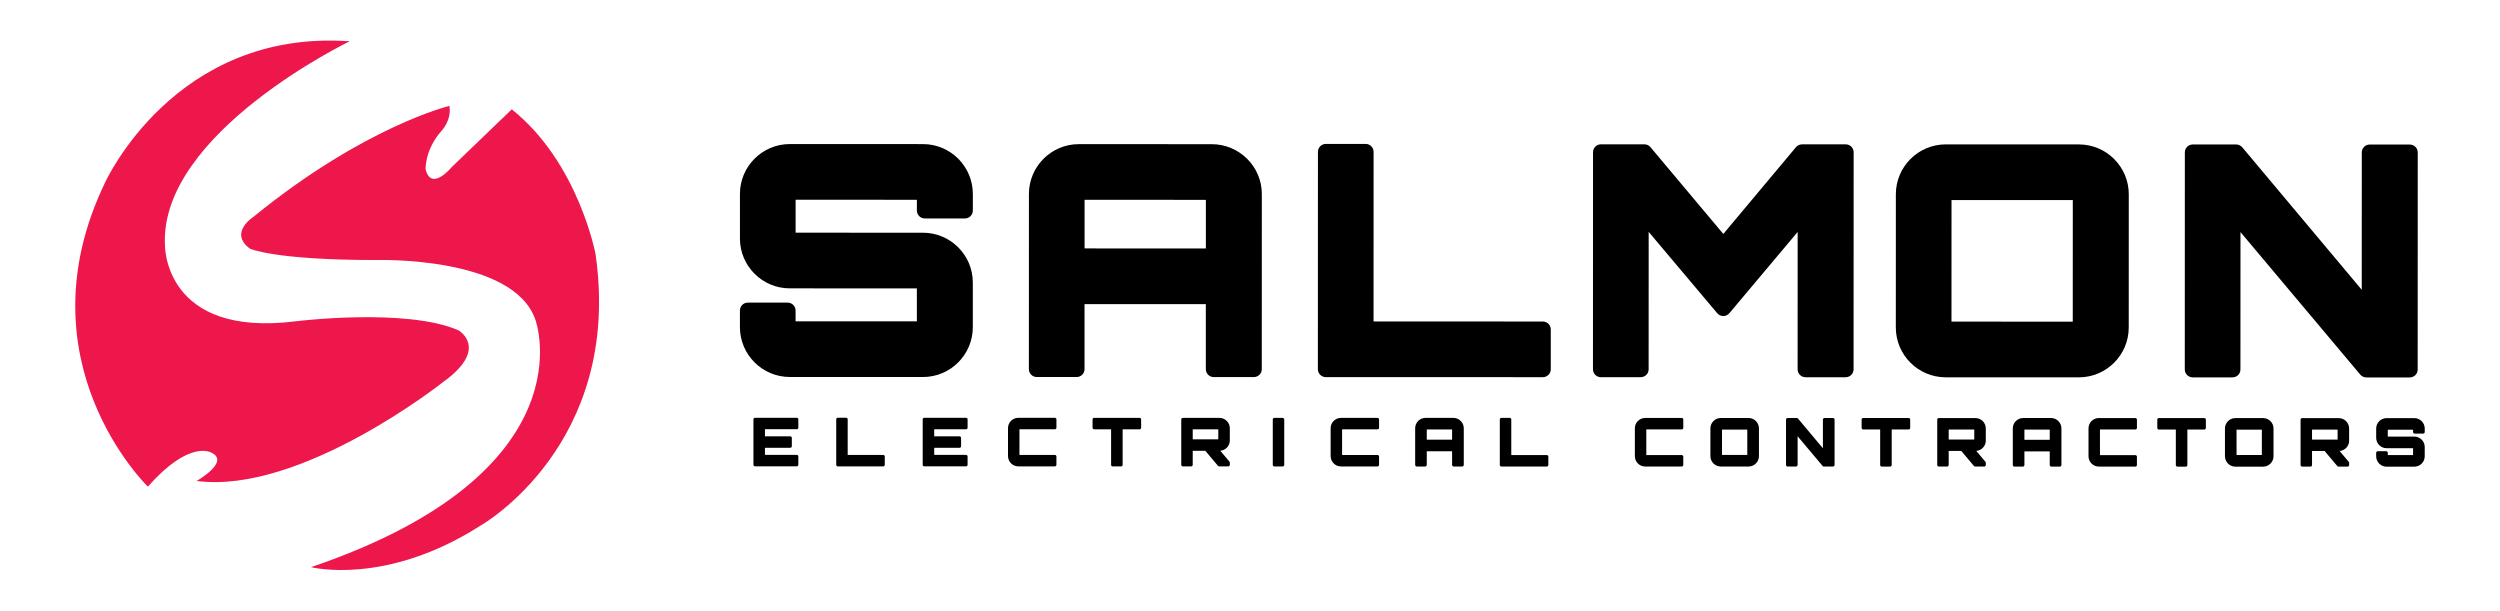
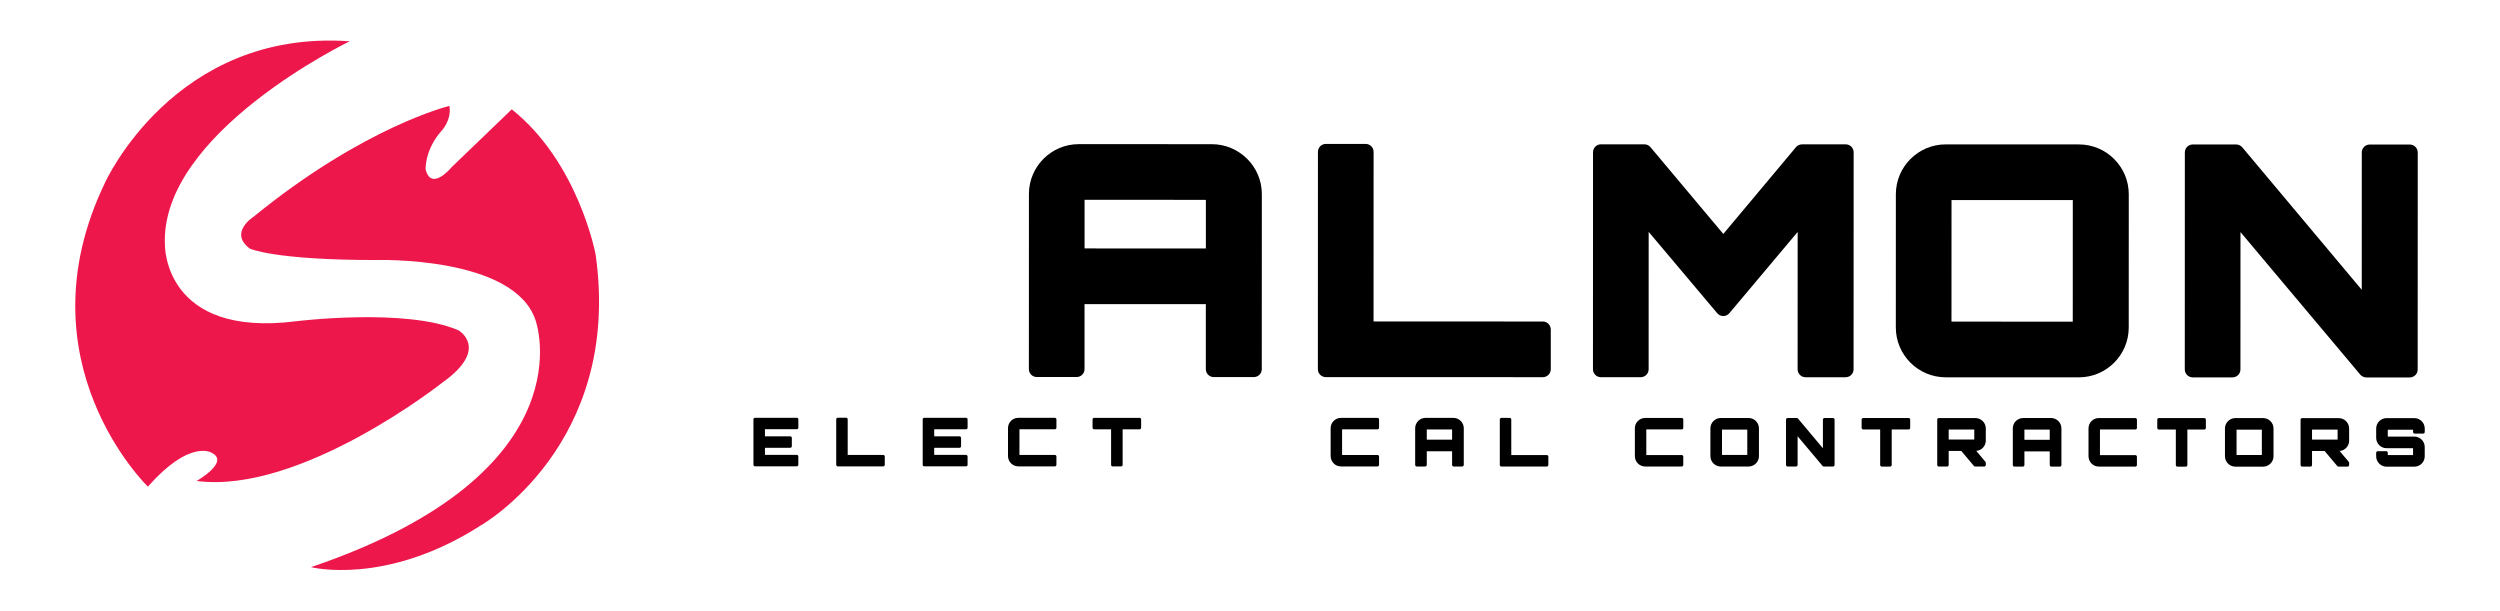
<svg xmlns="http://www.w3.org/2000/svg" id="Layer_1" viewBox="0 0 1911.51 466.86">
  <defs>
    <style>.cls-1{fill:#ed174c;}</style>
  </defs>
  <path class="cls-1" d="M113.07,372.08c32.08-36.39,48.53-25.99,48.53-25.99,14.73,6.94-11.27,21.66-11.27,21.66,79.72,10.42,188.07-75.34,188.07-75.34,36.4-25.98,12.14-39.85,12.14-39.85-39.86-17.34-123.92-6.96-123.92-6.96-101.39,12.97-100.51-58.1-100.51-58.1C121.82,101.71,267.42,31.56,267.42,31.56c-134.31-9.56-187.21,108.28-187.21,108.28-65.9,136.9,32.86,232.25,32.86,232.25Zm78.04-181.96s18.19,8.68,96.18,8.7c0,0,105.72-3.43,122.17,45.96,0,0,42.43,116.13-171.63,188.86,0,0,57.19,14.74,129.99-32.03,0,0,108.34-61.49,87.58-207.08,0,0-12.98-70.2-64.09-110.94l-45.94,44.18s-15.6,19.06-19.93,1.73c0,0-.86-14.73,12.14-29.46,0,0,7.8-7.8,6.07-19.07,0,0-65,15.59-149.94,84.89,0,0-19.07,12.12-2.6,24.26Z" />
  <g>
-     <path d="M707.12,167.03h30.65c3.36,0,6.07-2.71,6.07-6.06v-12.67c0-21.01-17.08-38.11-38.09-38.12l-101.87-.03c-21.01,0-38.11,17.08-38.12,38.1v34.11c-.02,21.01,17.07,38.11,38.09,38.12l97.18,.03v25.19s-92.73-.03-92.73-.03v-8.22c0-3.35-2.71-6.07-6.07-6.07h-30.42c-3.36,0-6.07,2.71-6.07,6.06v12.68c0,21.01,17.08,38.11,38.09,38.12l101.87,.03c21.01,0,38.11-17.08,38.12-38.1v-34.11c.02-21.01-17.07-38.11-38.09-38.12l-97.41-.03v-25.19s92.73,.03,92.73,.03v8.21c0,3.35,2.71,6.07,6.07,6.07Z" />
    <path d="M926.48,110.24l-101.64-.03c-21.01,0-38.11,17.08-38.12,38.1l-.04,133.9c0,3.35,2.71,6.07,6.07,6.07h30.42c3.36,0,6.07-2.71,6.07-6.06v-49.7s92.74,.03,92.74,.03v49.7c-.02,3.35,2.7,6.07,6.06,6.07h30.65c3.36,0,6.07-2.71,6.07-6.06l.04-133.9c0-21.01-17.19-38.11-38.33-38.12Zm-4.48,79.74l-92.73-.03v-37.18s92.74,.03,92.74,.03v37.18Z" />
    <path d="M1179.66,245.83l-129.44-.04,.04-129.68c0-3.35-2.71-6.07-6.07-6.07h-30.42c-3.36,0-6.07,2.71-6.07,6.06l-.05,166.17c0,3.35,2.71,6.07,6.07,6.07l165.94,.05c3.36,0,6.07-2.72,6.07-6.07v-30.42c0-3.35-2.71-6.07-6.06-6.07Z" />
    <path d="M1411.25,110.38h-33.42c-1.8-.01-3.5,.79-4.65,2.17l-55.53,66.33-55.71-66.37c-1.15-1.37-2.85-2.17-4.65-2.17h-33.19c-3.36-.01-6.07,2.71-6.07,6.06l-.05,165.94c0,3.35,2.71,6.07,6.07,6.07h30.43c3.36,0,6.07-2.71,6.07-6.06l.03-105.07,52.41,62.21c1.16,1.37,2.85,2.16,4.64,2.16h0c1.79,0,3.49-.79,4.64-2.17l52.22-62.13-.03,105.02c0,3.35,2.71,6.07,6.07,6.07h30.65c3.36,0,6.07-2.71,6.07-6.06l.05-165.94c0-3.35-2.71-6.07-6.07-6.07Z" />
    <path d="M1589.57,110.43l-101.87-.03c-21.01,0-38.11,17.08-38.12,38.1l-.03,101.87c0,21.01,17.08,38.11,38.1,38.12l101.87,.03c21.01,0,38.11-17.08,38.12-38.1l.03-101.87c0-21.01-17.08-38.11-38.1-38.12Zm-4.73,135.51l-92.73-.03,.03-92.95,92.73,.03-.03,92.95Z" />
    <path d="M1842.55,110.51h-30.65c-3.36,0-6.07,2.71-6.07,6.06l-.03,105.01-91.35-108.94c-1.15-1.38-2.85-2.17-4.65-2.17h-33.19c-3.36-.01-6.07,2.71-6.07,6.06l-.05,165.94c0,3.35,2.71,6.07,6.07,6.07h30.42c3.36,0,6.07-2.71,6.07-6.06l.03-105.03,91.58,108.97c1.16,1.37,2.86,2.16,4.65,2.17h33.19c3.36,.01,6.07-2.71,6.07-6.06l.05-165.94c0-3.35-2.71-6.07-6.07-6.07Z" />
    <path d="M1685.4,319.66h-34.73c-.66-.01-1.2,.53-1.2,1.19v6.37c0,.66,.53,1.2,1.2,1.2h12.98s0,27.17,0,27.17c0,.66,.54,1.2,1.2,1.2h6.42c.66,0,1.2-.53,1.2-1.2v-27.16s12.94,0,12.94,0c.66,0,1.2-.54,1.2-1.2v-6.37c0-.66-.53-1.2-1.2-1.2Z" />
    <path d="M1459.33,319.61h-34.73c-.66-.01-1.2,.53-1.2,1.19v6.37c0,.66,.53,1.2,1.2,1.2h12.98s0,27.17,0,27.17c0,.66,.54,1.2,1.2,1.2h6.42c.66,0,1.2-.53,1.2-1.2v-27.16s12.94,0,12.94,0c.66,0,1.2-.54,1.2-1.2v-6.37c0-.66-.53-1.2-1.2-1.2Z" />
    <path d="M1518.34,336.91v-9.36c0-4.36-3.56-7.9-7.95-7.91h-27.97c-.66,0-1.2,.53-1.2,1.19v34.68c-.01,.66,.53,1.2,1.19,1.2h6.37c.66,0,1.2-.53,1.2-1.2v-10.72s9.63,0,9.63,0l9.67,11.49c.23,.27,.56,.43,.92,.43h6.95c.66,0,1.2-.53,1.2-1.2v-1.64c0-.28-.1-.55-.28-.77l-7-8.33c4.07-.34,7.28-3.74,7.29-7.87Zm-8.81-.86h-19.55s0-7.64,0-7.64h19.55s0,7.64,0,7.64Z" />
    <path d="M1796.15,336.97v-9.36c0-4.36-3.56-7.9-7.95-7.91h-27.97c-.66,0-1.2,.53-1.2,1.19v34.68c-.01,.66,.53,1.2,1.19,1.2h6.37c.66,0,1.2-.53,1.2-1.2v-10.72s9.63,0,9.63,0l9.67,11.49c.23,.27,.56,.43,.92,.43h6.95c.66,0,1.2-.53,1.2-1.2v-1.64c0-.28-.1-.55-.28-.77l-7-8.33c4.07-.34,7.28-3.74,7.29-7.87Zm-8.81-.86h-19.55s0-7.64,0-7.64h19.55s0,7.64,0,7.64Z" />
    <path d="M1632.71,328.41c.66,0,1.2-.54,1.2-1.2v-6.37c0-.66-.53-1.2-1.2-1.2h-27.93c-4.36,0-7.9,3.53-7.9,7.89v21.32c0,4.36,3.54,7.91,7.89,7.91h27.93c.66,0,1.2-.53,1.2-1.19v-6.37c0-.66-.53-1.2-1.2-1.2h-27.07s0-19.61,0-19.61h27.07Z" />
    <path d="M1285.85,328.34c.66,0,1.2-.54,1.2-1.2v-6.37c0-.66-.53-1.2-1.2-1.2h-27.93c-4.36,0-7.9,3.53-7.9,7.89v21.32c0,4.36,3.54,7.91,7.89,7.91h27.93c.66,0,1.2-.53,1.2-1.19v-6.37c0-.66-.53-1.2-1.2-1.2h-27.07s0-19.61,0-19.61h27.07Z" />
    <path d="M609.22,328.2c.66,0,1.2-.54,1.2-1.2v-6.37c0-.66-.53-1.2-1.2-1.2h-31.93c-.66,0-1.2,.53-1.2,1.19v34.73c-.01,.66,.53,1.2,1.19,1.2h31.93c.66,0,1.2-.53,1.2-1.19v-6.37c0-.66-.53-1.2-1.2-1.2h-24.32s0-5.42,0-5.42h19.35c.66,0,1.2-.53,1.2-1.19v-6.37c0-.66-.53-1.2-1.2-1.2h-19.35s0-5.42,0-5.42h24.32Z" />
    <path d="M675.31,347.83h-27.16s0-27.22,0-27.22c0-.66-.54-1.2-1.2-1.2h-6.37c-.66,0-1.2,.53-1.2,1.2v34.78c-.01,.66,.53,1.2,1.19,1.2h34.73c.66,.01,1.2-.53,1.2-1.19v-6.37c0-.66-.53-1.2-1.2-1.2Z" />
    <path d="M1182.69,347.94h-27.16s0-27.22,0-27.22c0-.66-.54-1.2-1.2-1.2h-6.37c-.66,0-1.2,.53-1.2,1.2v34.78c-.01,.66,.53,1.2,1.19,1.2h34.73c.66,.01,1.2-.53,1.2-1.19v-6.37c0-.66-.53-1.2-1.2-1.2Z" />
    <path d="M738.63,328.23c.66,0,1.2-.54,1.2-1.2v-6.37c0-.66-.53-1.2-1.2-1.2h-31.93c-.66,0-1.2,.53-1.2,1.19v34.73c-.01,.66,.53,1.2,1.19,1.2h31.93c.66,0,1.2-.53,1.2-1.19v-6.37c0-.66-.53-1.2-1.2-1.2h-24.32s0-5.42,0-5.42h19.35c.66,0,1.2-.53,1.2-1.19v-6.37c0-.66-.53-1.2-1.2-1.2h-19.35s0-5.42,0-5.42h24.32Z" />
    <path d="M806.55,328.24c.66,0,1.2-.54,1.2-1.2v-6.37c0-.66-.53-1.2-1.2-1.2h-27.93c-4.36,0-7.9,3.53-7.9,7.89v21.32c0,4.36,3.54,7.91,7.89,7.91h27.93c.66,0,1.2-.53,1.2-1.19v-6.37c0-.66-.53-1.2-1.2-1.2h-27.07s0-19.61,0-19.61h27.07Z" />
    <path d="M871.3,319.49h-34.73c-.66-.01-1.2,.53-1.2,1.19v6.37c0,.66,.53,1.2,1.2,1.2h12.98s0,27.17,0,27.17c0,.66,.54,1.2,1.2,1.2h6.42c.66,0,1.2-.53,1.2-1.2v-27.16s12.94,0,12.94,0c.66,0,1.2-.54,1.2-1.2v-6.37c0-.66-.53-1.2-1.2-1.2Z" />
-     <path d="M940.32,336.79v-9.36c0-4.36-3.56-7.9-7.95-7.91h-27.97c-.66,0-1.2,.53-1.2,1.19v34.68c-.01,.66,.53,1.2,1.19,1.2h6.37c.66,0,1.2-.53,1.2-1.2v-10.72s9.63,0,9.63,0l9.67,11.49c.23,.27,.56,.43,.92,.43h6.95c.66,0,1.2-.53,1.2-1.2v-1.64c0-.28-.1-.55-.28-.77l-7-8.33c4.07-.34,7.28-3.74,7.29-7.87Zm-8.81-.86h-19.55s0-7.64,0-7.64h19.55s0,7.64,0,7.64Z" />
-     <rect x="973.17" y="319.51" width="8.76" height="37.13" rx="1.2" ry="1.2" />
    <path d="M1053.24,328.29c.66,0,1.2-.54,1.2-1.2v-6.37c0-.66-.53-1.2-1.2-1.2h-27.93c-4.36,0-7.9,3.53-7.9,7.89v21.32c0,4.36,3.54,7.91,7.89,7.91h27.93c.66,0,1.2-.53,1.2-1.19v-6.37c0-.66-.53-1.2-1.2-1.2h-27.07s0-19.61,0-19.61h27.07Z" />
    <path d="M1111.22,319.51h-21.22c-4.39,0-7.96,3.56-7.96,7.95v27.96c0,.7,.56,1.27,1.26,1.27h6.35c.7,0,1.27-.57,1.27-1.27v-10.38s19.36,0,19.36,0v10.38c0,.7,.56,1.27,1.26,1.27h6.4c.7,0,1.27-.57,1.27-1.27v-27.96c0-4.39-3.58-7.96-7.99-7.96Zm-.94,16.65h-19.36s0-7.77,0-7.77h19.36s0,7.77,0,7.77Z" />
    <path d="M1568.18,319.61h-21.22c-4.39,0-7.96,3.56-7.96,7.95v27.96c0,.7,.56,1.27,1.26,1.27h6.35c.7,0,1.27-.57,1.27-1.27v-10.38s19.36,0,19.36,0v10.38c0,.7,.56,1.27,1.26,1.27h6.4c.7,0,1.27-.57,1.27-1.27v-27.96c0-4.39-3.58-7.96-7.99-7.96Zm-.94,16.65h-19.36s0-7.77,0-7.77h19.36s0,7.77,0,7.77Z" />
    <path d="M1336.97,319.59h-21.24c-4.38,0-7.94,3.55-7.95,7.93v21.23c0,4.38,3.55,7.94,7.93,7.95h21.24c4.38,0,7.94-3.55,7.95-7.93v-21.23c0-4.38-3.55-7.94-7.93-7.95Zm-.99,28.25h-19.33s0-19.38,0-19.38h19.33s0,19.38,0,19.38Z" />
    <path d="M1401.46,319.6h-6.39c-.7,0-1.27,.56-1.27,1.26v21.89s-19.05-22.71-19.05-22.71c-.24-.29-.59-.45-.97-.45h-6.92c-.7,0-1.27,.56-1.27,1.26v34.59c-.01,.7,.56,1.27,1.26,1.27h6.34c.7,0,1.27-.56,1.27-1.26v-21.89s19.1,22.71,19.1,22.71c.24,.29,.6,.45,.97,.45h6.92c.7,0,1.27-.56,1.27-1.26v-34.59c.01-.7-.56-1.27-1.26-1.27Z" />
    <path d="M1730.4,319.67h-21.24c-4.38,0-7.95,3.56-7.95,7.94v21.24c0,4.38,3.56,7.95,7.94,7.95h21.24c4.38,0,7.95-3.56,7.95-7.94v-21.24c0-4.38-3.56-7.95-7.94-7.95Zm-.99,28.25h-19.33s0-19.38,0-19.38h19.33s0,19.38,0,19.38Z" />
    <path d="M1846.31,331.55h6.39c.7,0,1.27-.56,1.27-1.26v-2.64c0-4.38-3.56-7.95-7.94-7.95h-21.24c-4.38,0-7.95,3.56-7.95,7.94v7.11c0,4.38,3.56,7.95,7.94,7.95h20.26s0,5.26,0,5.26h-19.33s0-1.72,0-1.72c0-.7-.57-1.27-1.27-1.27h-6.34c-.7,0-1.27,.56-1.27,1.26v2.64c0,4.38,3.56,7.95,7.94,7.95h21.24c4.38,0,7.95-3.56,7.95-7.94v-7.11c0-4.38-3.56-7.95-7.94-7.95h-20.31s0-5.26,0-5.26h19.33s0,1.72,0,1.72c0,.7,.57,1.27,1.27,1.27Z" />
  </g>
</svg>